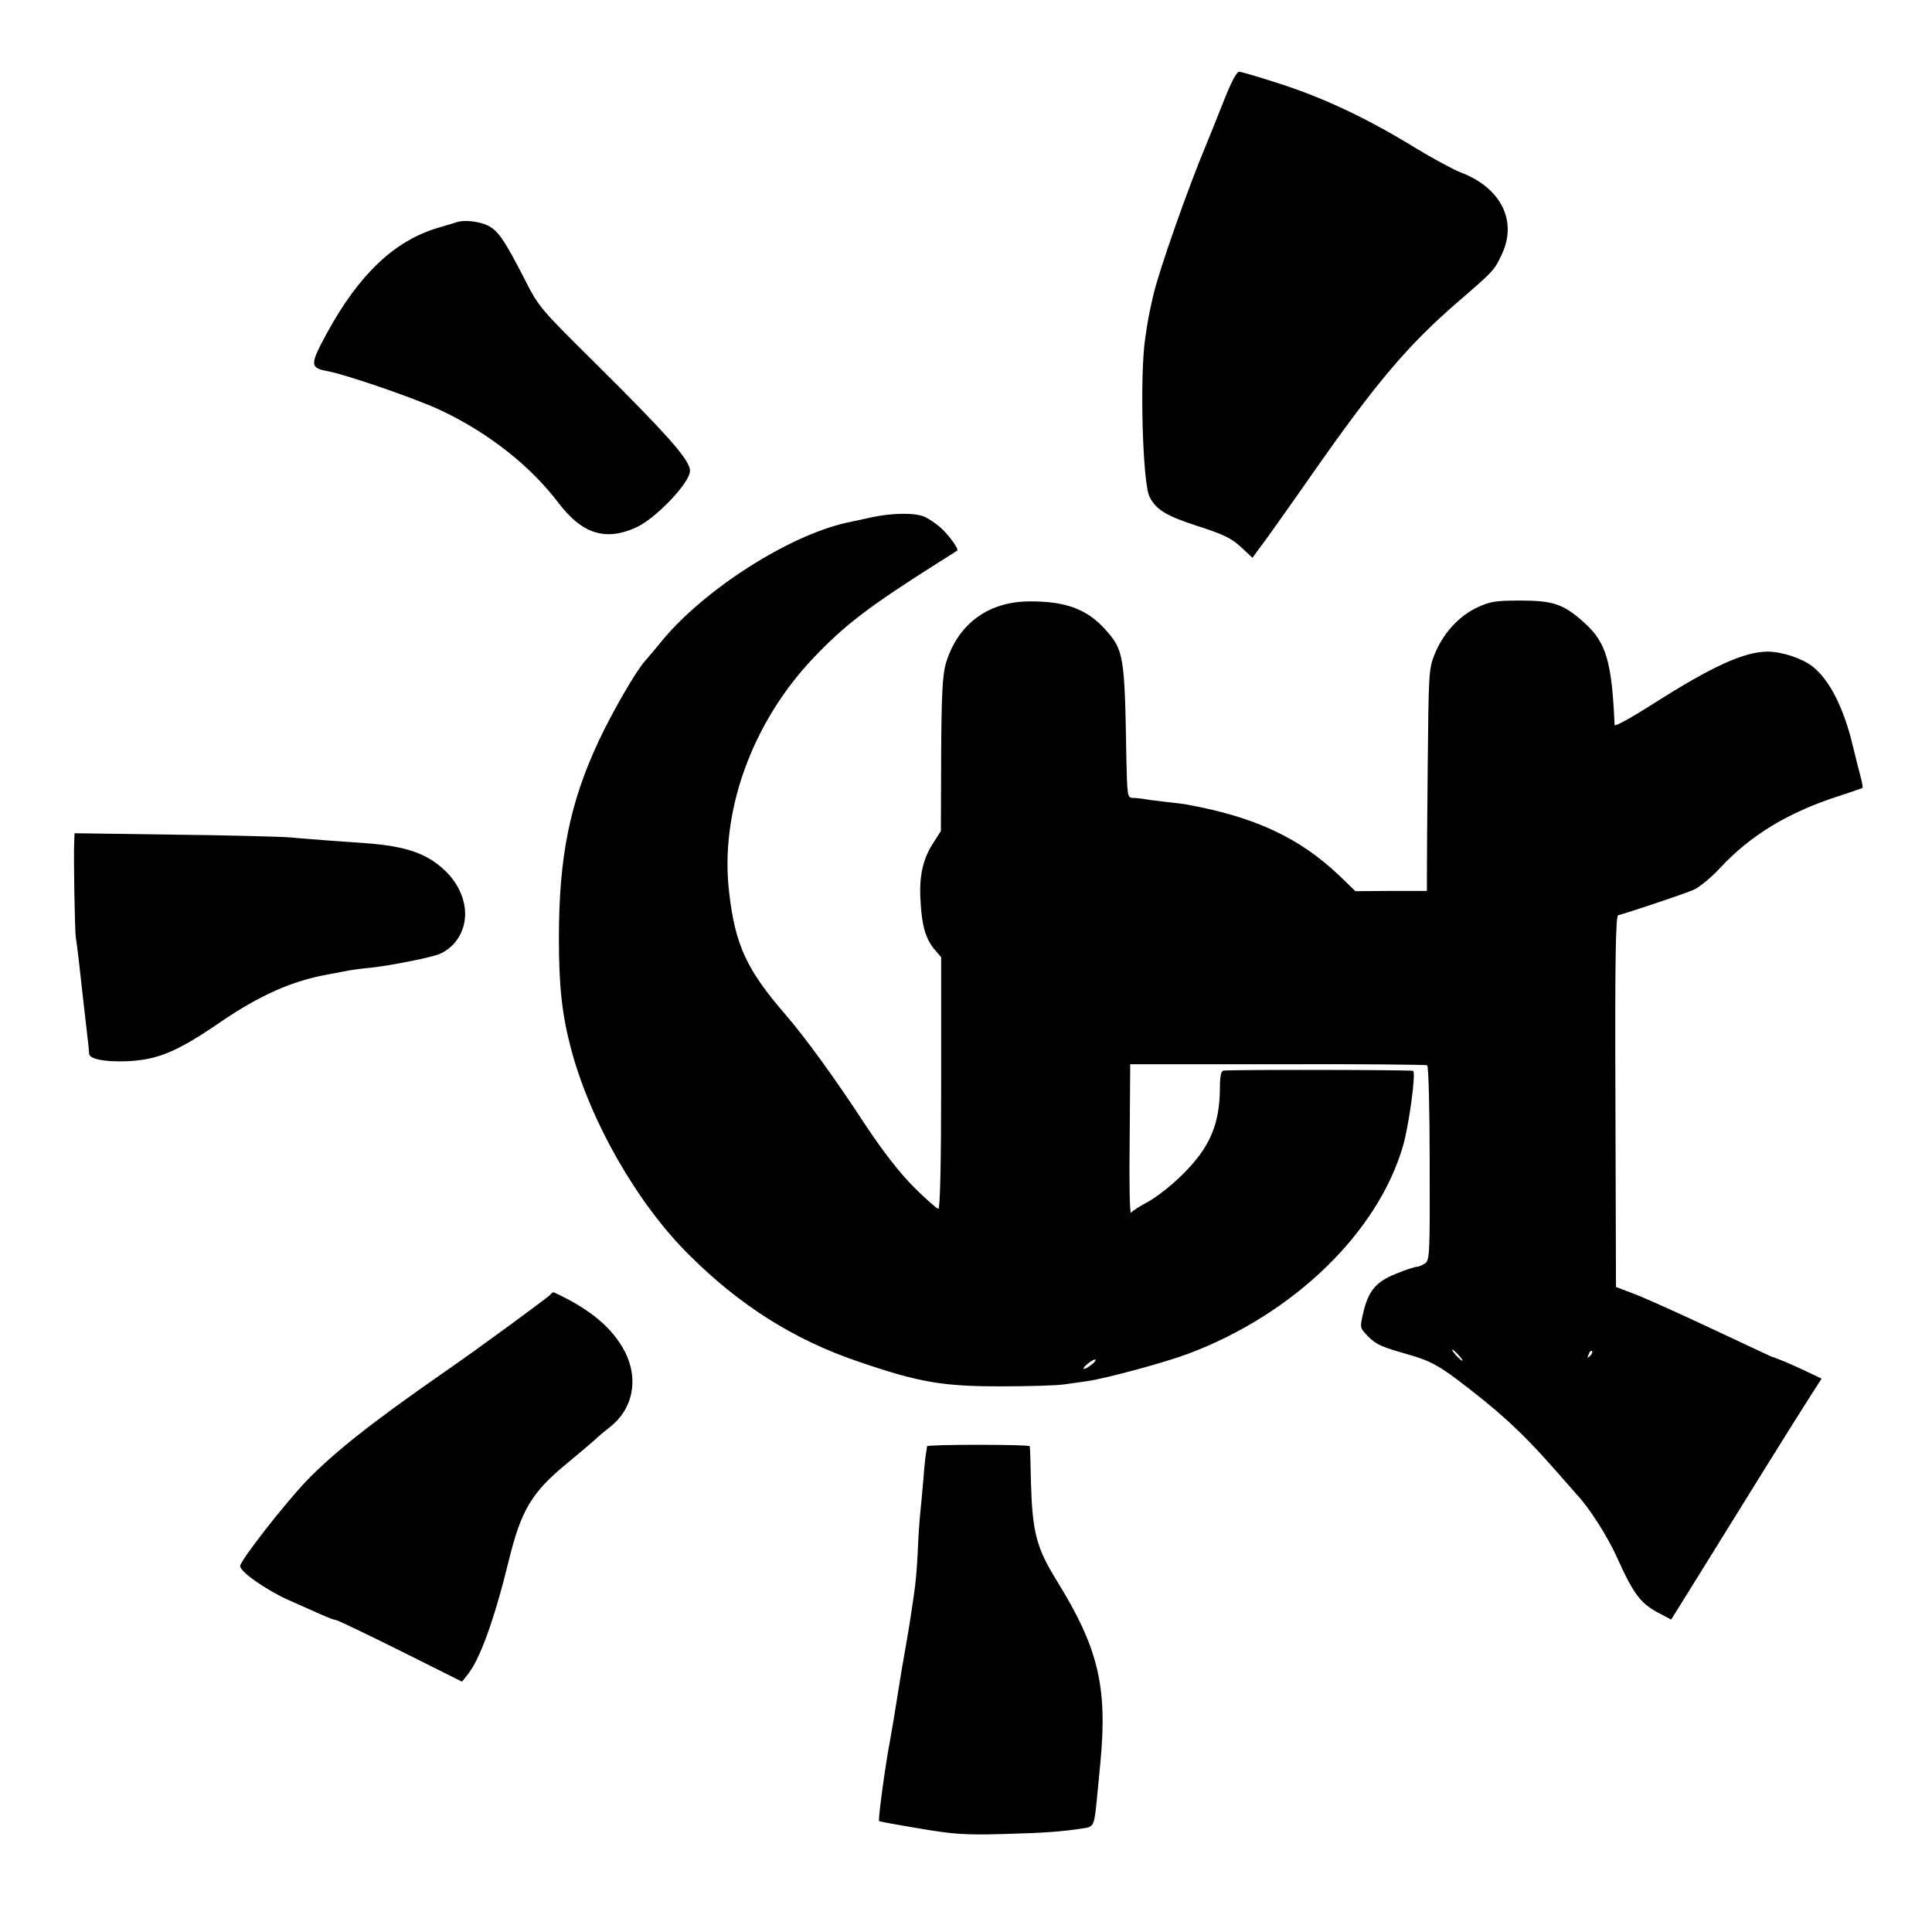
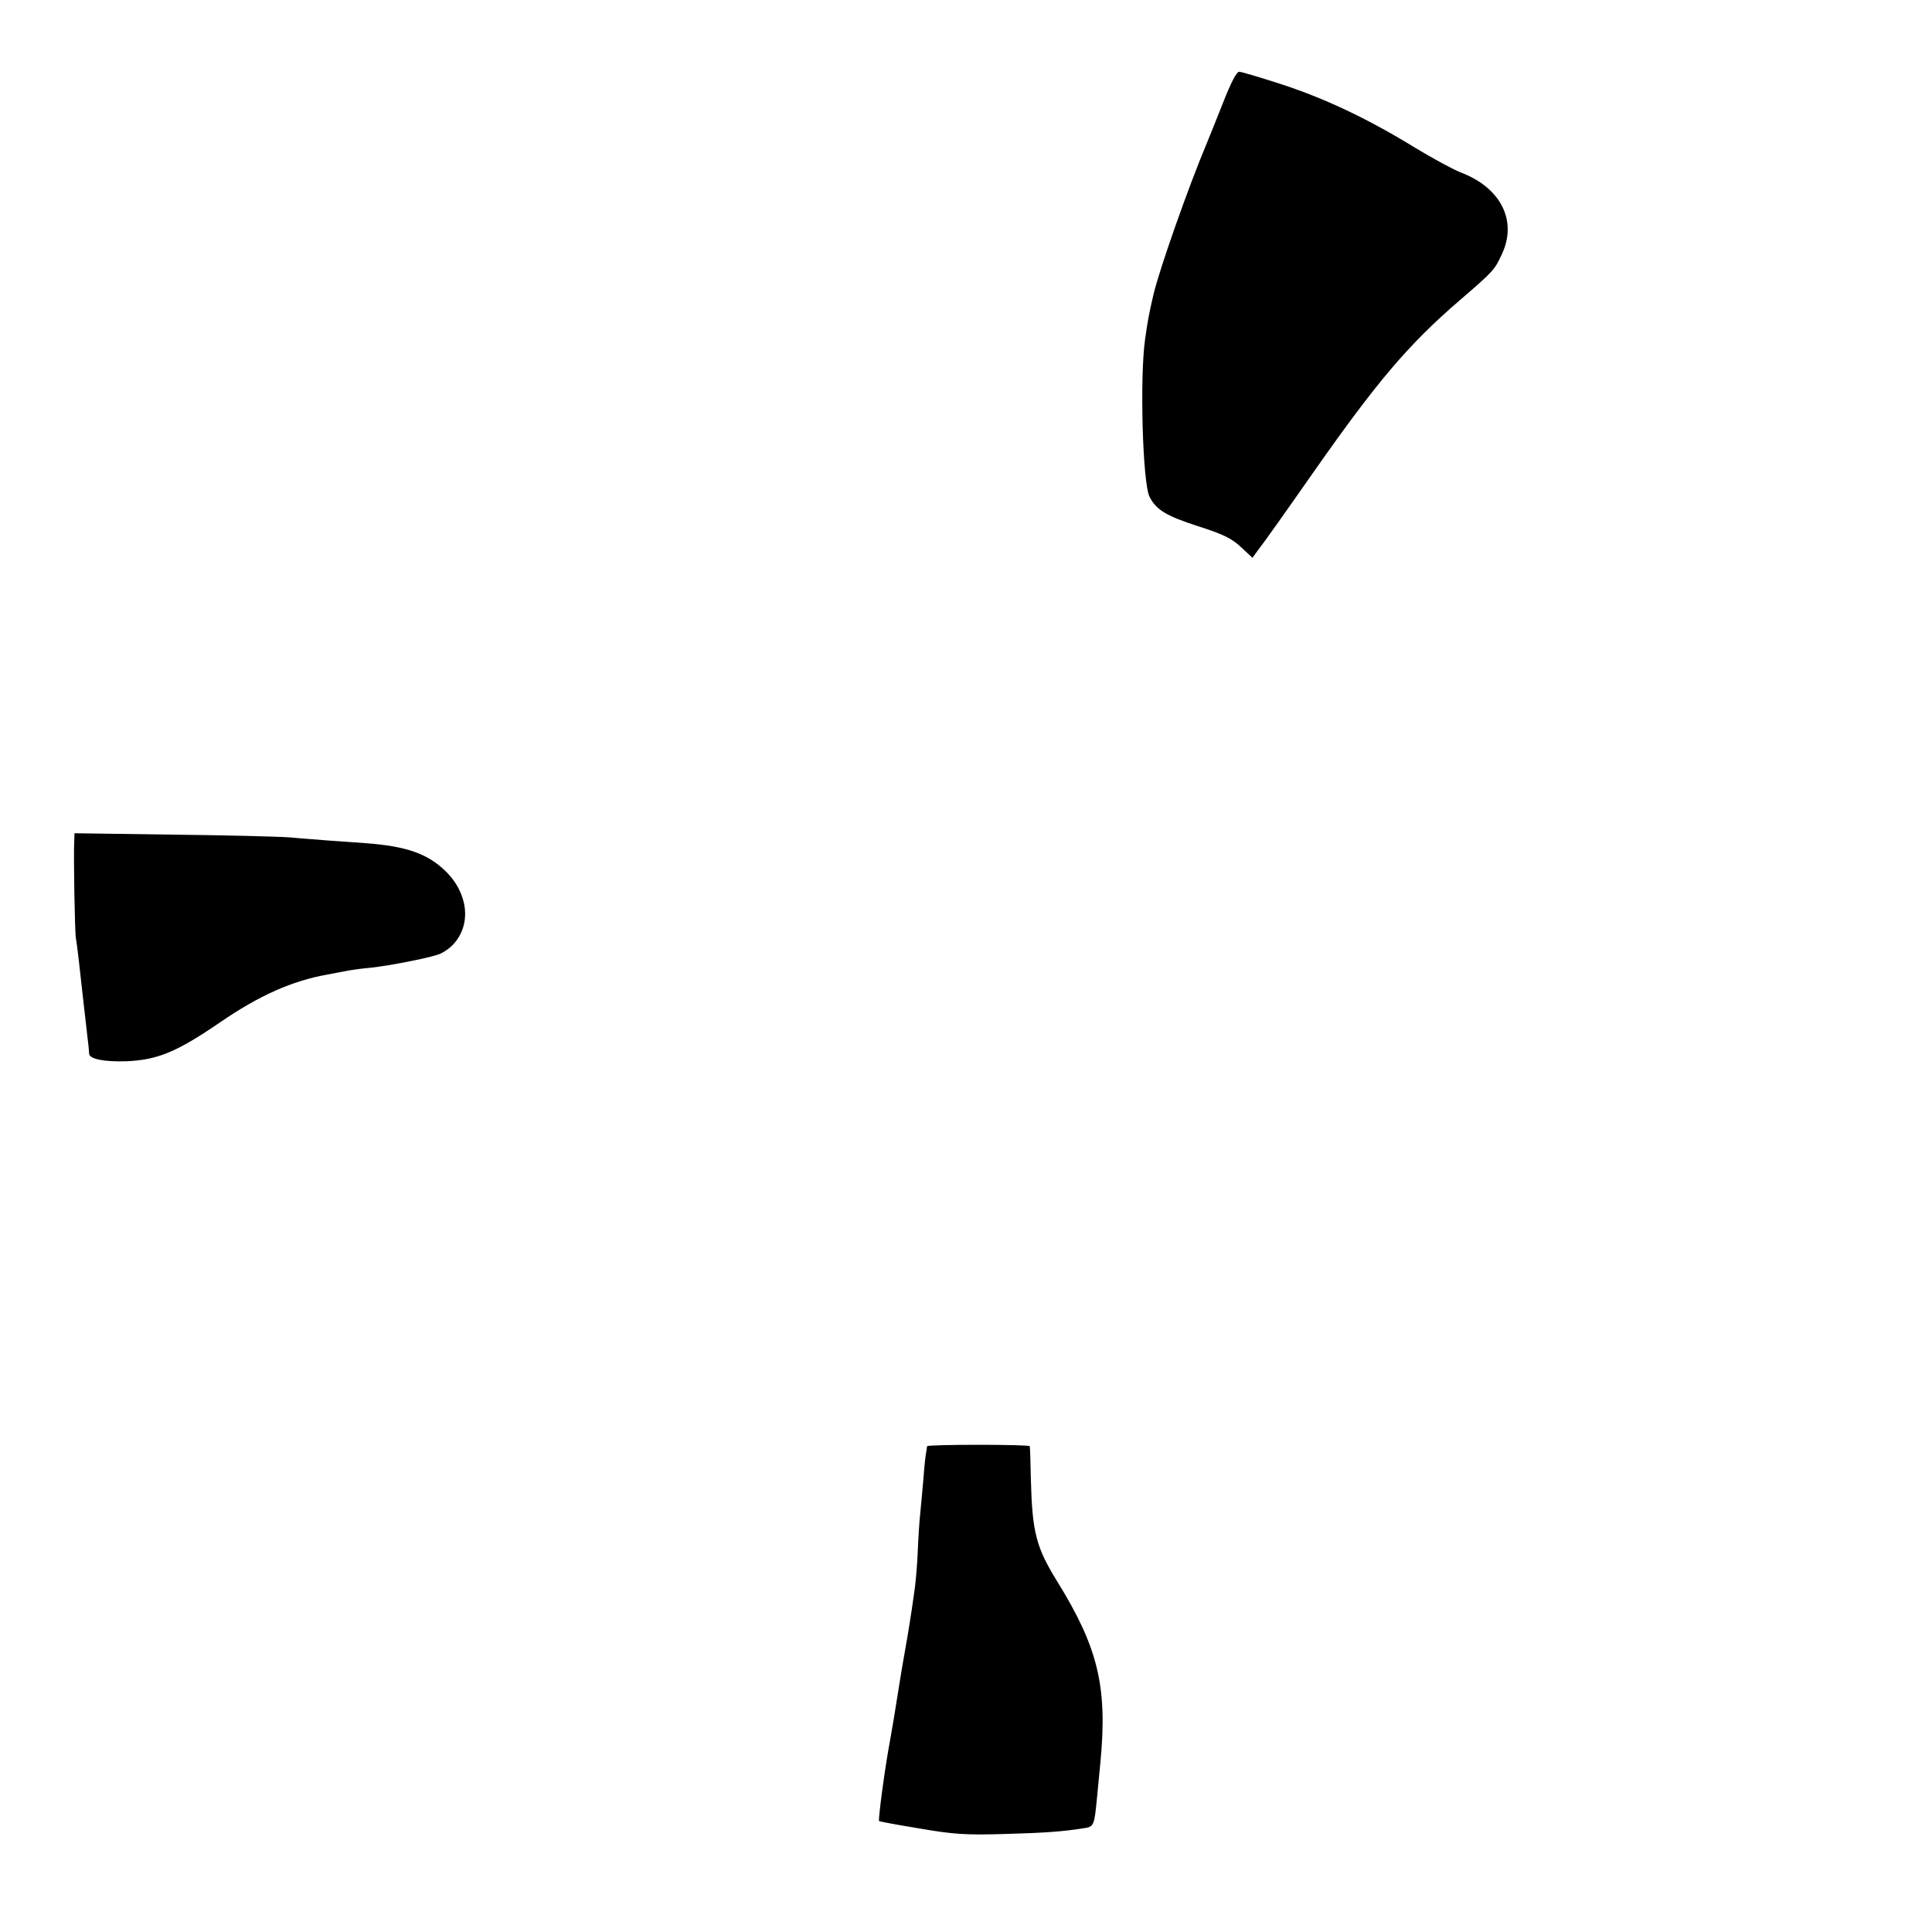
<svg xmlns="http://www.w3.org/2000/svg" version="1.0" width="700pt" height="700pt" viewBox="0 0 700 700" preserveAspectRatio="xMidYMid meet">
  <g transform="translate(0,700) scale(0.1,-0.1)" fill="#000000" stroke="none">
    <path d="M4431 6627 c-24 -61 -50 -125 -57 -142 -69 -164 -174 -463 -195 -553 -18 -79 -19 -85 -30 -160 -20 -139 -9 -523 16 -572 24 -47 60 -69 174 -106 91 -29 123 -44 157 -76 l42 -39 18 25 c25 32 105 145 200 281 234 334 347 467 534 628 124 107 125 109 152 167 56 120 -4 240 -149 295 -26 10 -100 50 -163 88 -172 106 -329 180 -485 231 -77 25 -147 46 -155 46 -10 0 -30 -39 -59 -113z" />
-     <path d="M1655 6195 c-5 -2 -37 -11 -70 -21 -156 -47 -284 -168 -400 -380 -63 -116 -63 -127 3 -139 69 -13 327 -102 412 -143 172 -82 322 -200 425 -336 84 -110 168 -137 278 -88 72 32 197 163 197 206 0 39 -80 129 -344 391 -198 196 -204 202 -256 305 -73 142 -96 176 -135 194 -30 14 -84 20 -110 11z" />
-     <path d="M3155 5125 c-33 -7 -73 -16 -88 -19 -211 -47 -515 -242 -668 -427 -24 -30 -52 -62 -62 -74 -32 -35 -117 -182 -167 -288 -105 -224 -145 -419 -145 -717 0 -172 11 -276 44 -400 69 -261 238 -558 426 -745 185 -185 384 -311 620 -390 216 -74 302 -88 510 -88 99 0 203 3 230 7 28 4 66 9 85 12 73 11 279 67 365 99 383 144 688 440 779 755 21 75 47 263 36 270 -7 4 -645 5 -687 1 -9 -1 -13 -21 -13 -63 -1 -132 -36 -215 -135 -313 -38 -38 -95 -83 -125 -99 -30 -16 -58 -34 -62 -40 -5 -6 -7 112 -5 263 l2 275 533 0 c294 1 538 -1 543 -4 5 -3 9 -163 9 -355 1 -321 0 -351 -16 -362 -10 -7 -24 -13 -31 -13 -7 0 -41 -11 -75 -25 -73 -29 -101 -63 -119 -143 -12 -51 -12 -53 15 -81 32 -33 47 -40 160 -72 64 -19 97 -36 165 -87 151 -114 234 -190 346 -317 39 -44 78 -89 88 -100 46 -49 110 -150 143 -222 64 -142 88 -174 161 -211 l38 -20 94 151 c188 304 356 574 403 647 l48 75 -57 27 c-52 25 -110 49 -123 52 -3 1 -99 46 -214 100 -115 54 -241 111 -280 126 l-71 27 -2 672 c-2 518 1 673 10 675 29 7 236 76 271 91 22 9 66 45 99 81 110 118 245 200 427 259 47 15 86 29 88 30 2 2 -1 20 -7 42 -6 21 -17 67 -26 103 -33 143 -87 249 -149 296 -37 29 -111 53 -161 53 -86 0 -205 -55 -415 -189 -77 -49 -140 -84 -140 -77 -10 229 -30 299 -109 370 -75 68 -113 81 -231 81 -93 0 -111 -3 -162 -27 -65 -32 -121 -94 -151 -170 -20 -49 -21 -74 -24 -392 -2 -187 -3 -368 -3 -401 l0 -62 -129 0 -130 -1 -58 56 c-145 138 -306 213 -553 258 -8 2 -44 6 -80 10 -36 4 -72 9 -80 11 -8 1 -24 3 -36 3 -19 1 -20 7 -23 144 -6 374 -9 392 -78 468 -65 72 -143 101 -274 100 -151 -1 -261 -84 -303 -228 -11 -41 -15 -114 -16 -328 l-1 -276 -25 -39 c-39 -59 -54 -120 -49 -208 4 -93 18 -142 50 -181 l25 -29 0 -456 c0 -295 -4 -456 -10 -456 -5 0 -45 35 -88 78 -52 52 -110 126 -177 227 -112 171 -215 313 -290 400 -140 162 -181 251 -203 440 -35 291 81 615 305 851 115 121 202 187 458 349 33 20 61 39 63 40 7 6 -33 60 -62 85 -16 14 -40 30 -55 37 -33 16 -120 15 -196 -2z m2130 -3035 c10 -11 16 -20 13 -20 -3 0 -13 9 -23 20 -10 11 -16 20 -13 20 3 0 13 -9 23 -20z m476 -3 c-10 -9 -11 -8 -5 6 3 10 9 15 12 12 3 -3 0 -11 -7 -18z m-1807 -32 c-28 -22 -40 -18 -13 4 13 11 26 17 28 15 3 -2 -4 -11 -15 -19z" />
    <path d="M269 3953 c-3 -51 2 -334 6 -352 4 -21 15 -118 29 -246 3 -27 9 -75 12 -105 4 -30 7 -61 7 -68 1 -19 55 -30 137 -27 111 5 180 33 339 142 142 97 259 149 387 172 33 6 68 13 79 15 11 2 47 7 80 10 71 8 198 33 241 47 17 5 42 22 56 37 67 72 55 185 -28 266 -65 63 -141 90 -289 101 -44 3 -107 8 -140 10 -33 3 -94 7 -135 11 -41 3 -234 8 -427 10 l-353 5 -1 -28z" />
-     <path d="M1996 2311 c-5 -8 -264 -198 -390 -285 -262 -182 -400 -292 -497 -393 -79 -83 -239 -288 -239 -307 0 -21 96 -88 175 -123 39 -17 91 -41 117 -52 26 -12 51 -21 56 -21 5 0 109 -50 232 -111 l224 -112 19 24 c45 54 98 200 151 417 44 180 83 245 208 348 46 38 92 77 103 87 11 11 35 31 53 45 85 65 107 173 57 273 -45 87 -125 155 -257 216 -4 2 -9 -1 -12 -6z" />
    <path d="M3359 1760 c0 -3 -2 -12 -3 -20 -2 -8 -7 -51 -10 -95 -4 -44 -9 -102 -12 -130 -3 -27 -7 -90 -9 -140 -2 -49 -8 -119 -14 -155 -5 -36 -12 -81 -15 -100 -3 -19 -10 -62 -16 -95 -6 -33 -18 -103 -26 -155 -8 -52 -21 -131 -29 -175 -18 -93 -44 -289 -40 -293 2 -2 68 -14 147 -27 122 -21 167 -24 303 -20 151 4 216 9 292 21 36 5 38 11 47 104 3 30 9 91 13 135 26 274 -8 415 -157 656 -76 123 -90 177 -95 369 -1 63 -3 117 -4 120 -1 7 -371 7 -372 0z" />
  </g>
</svg>